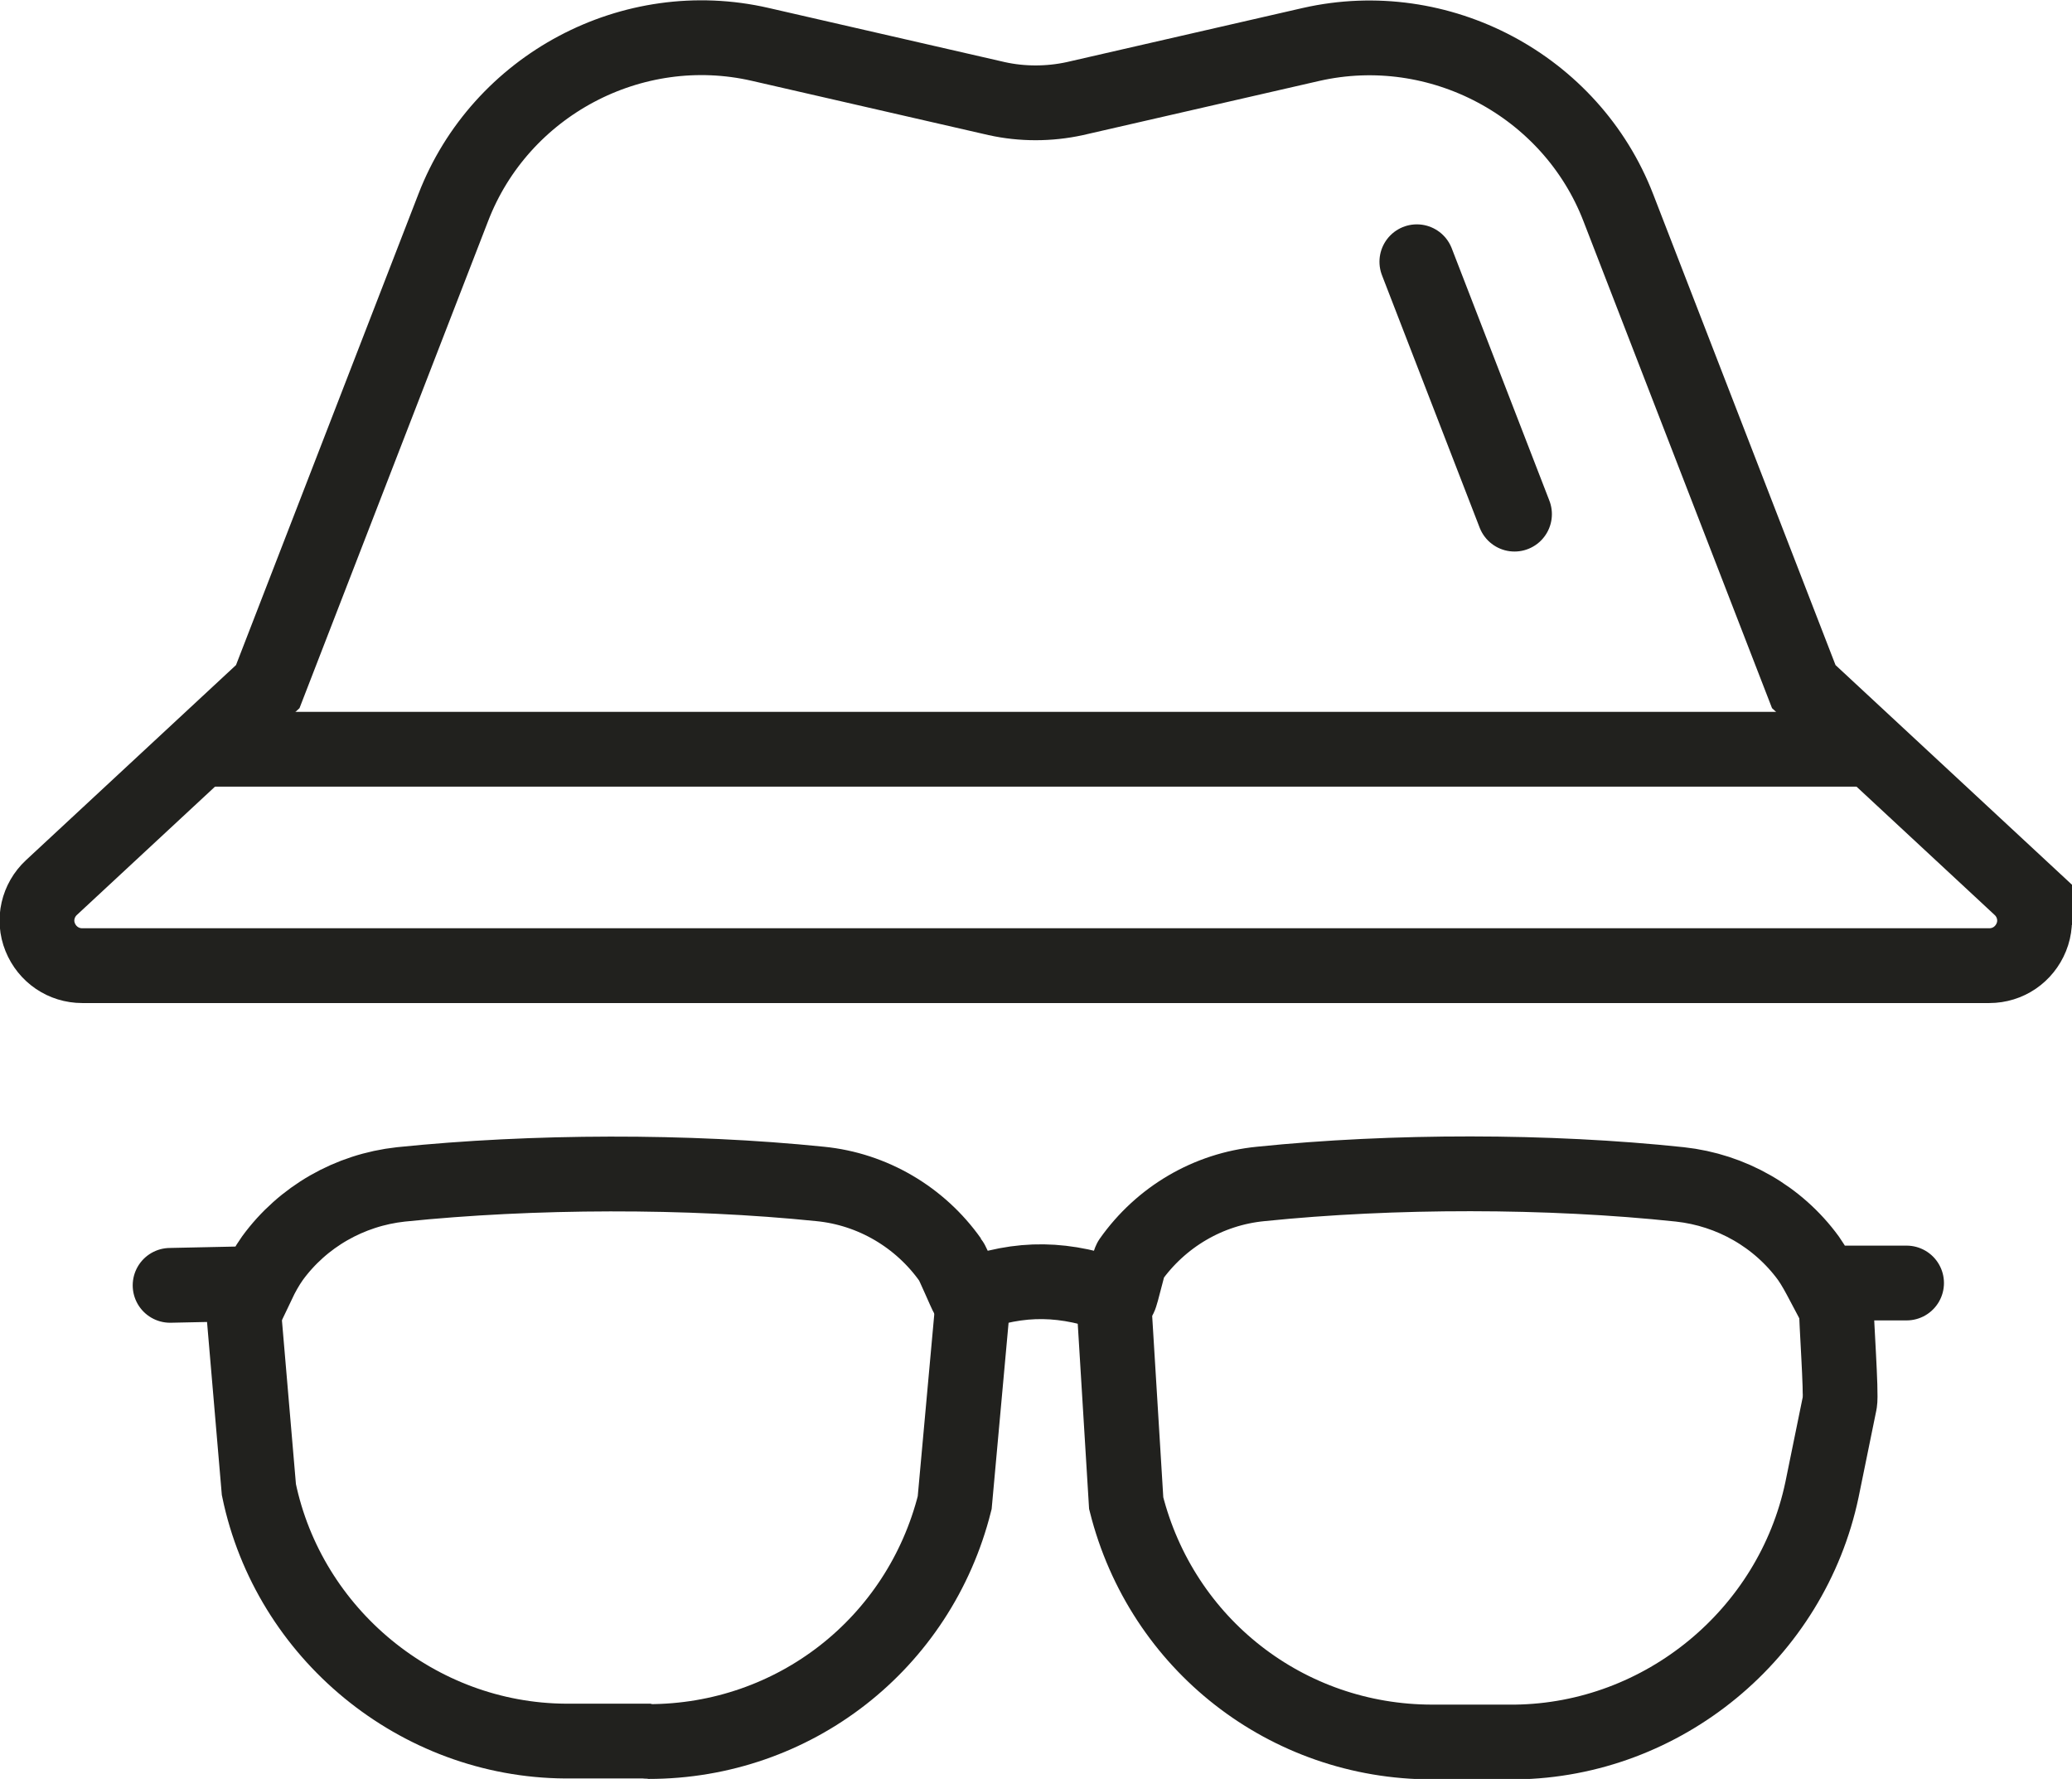
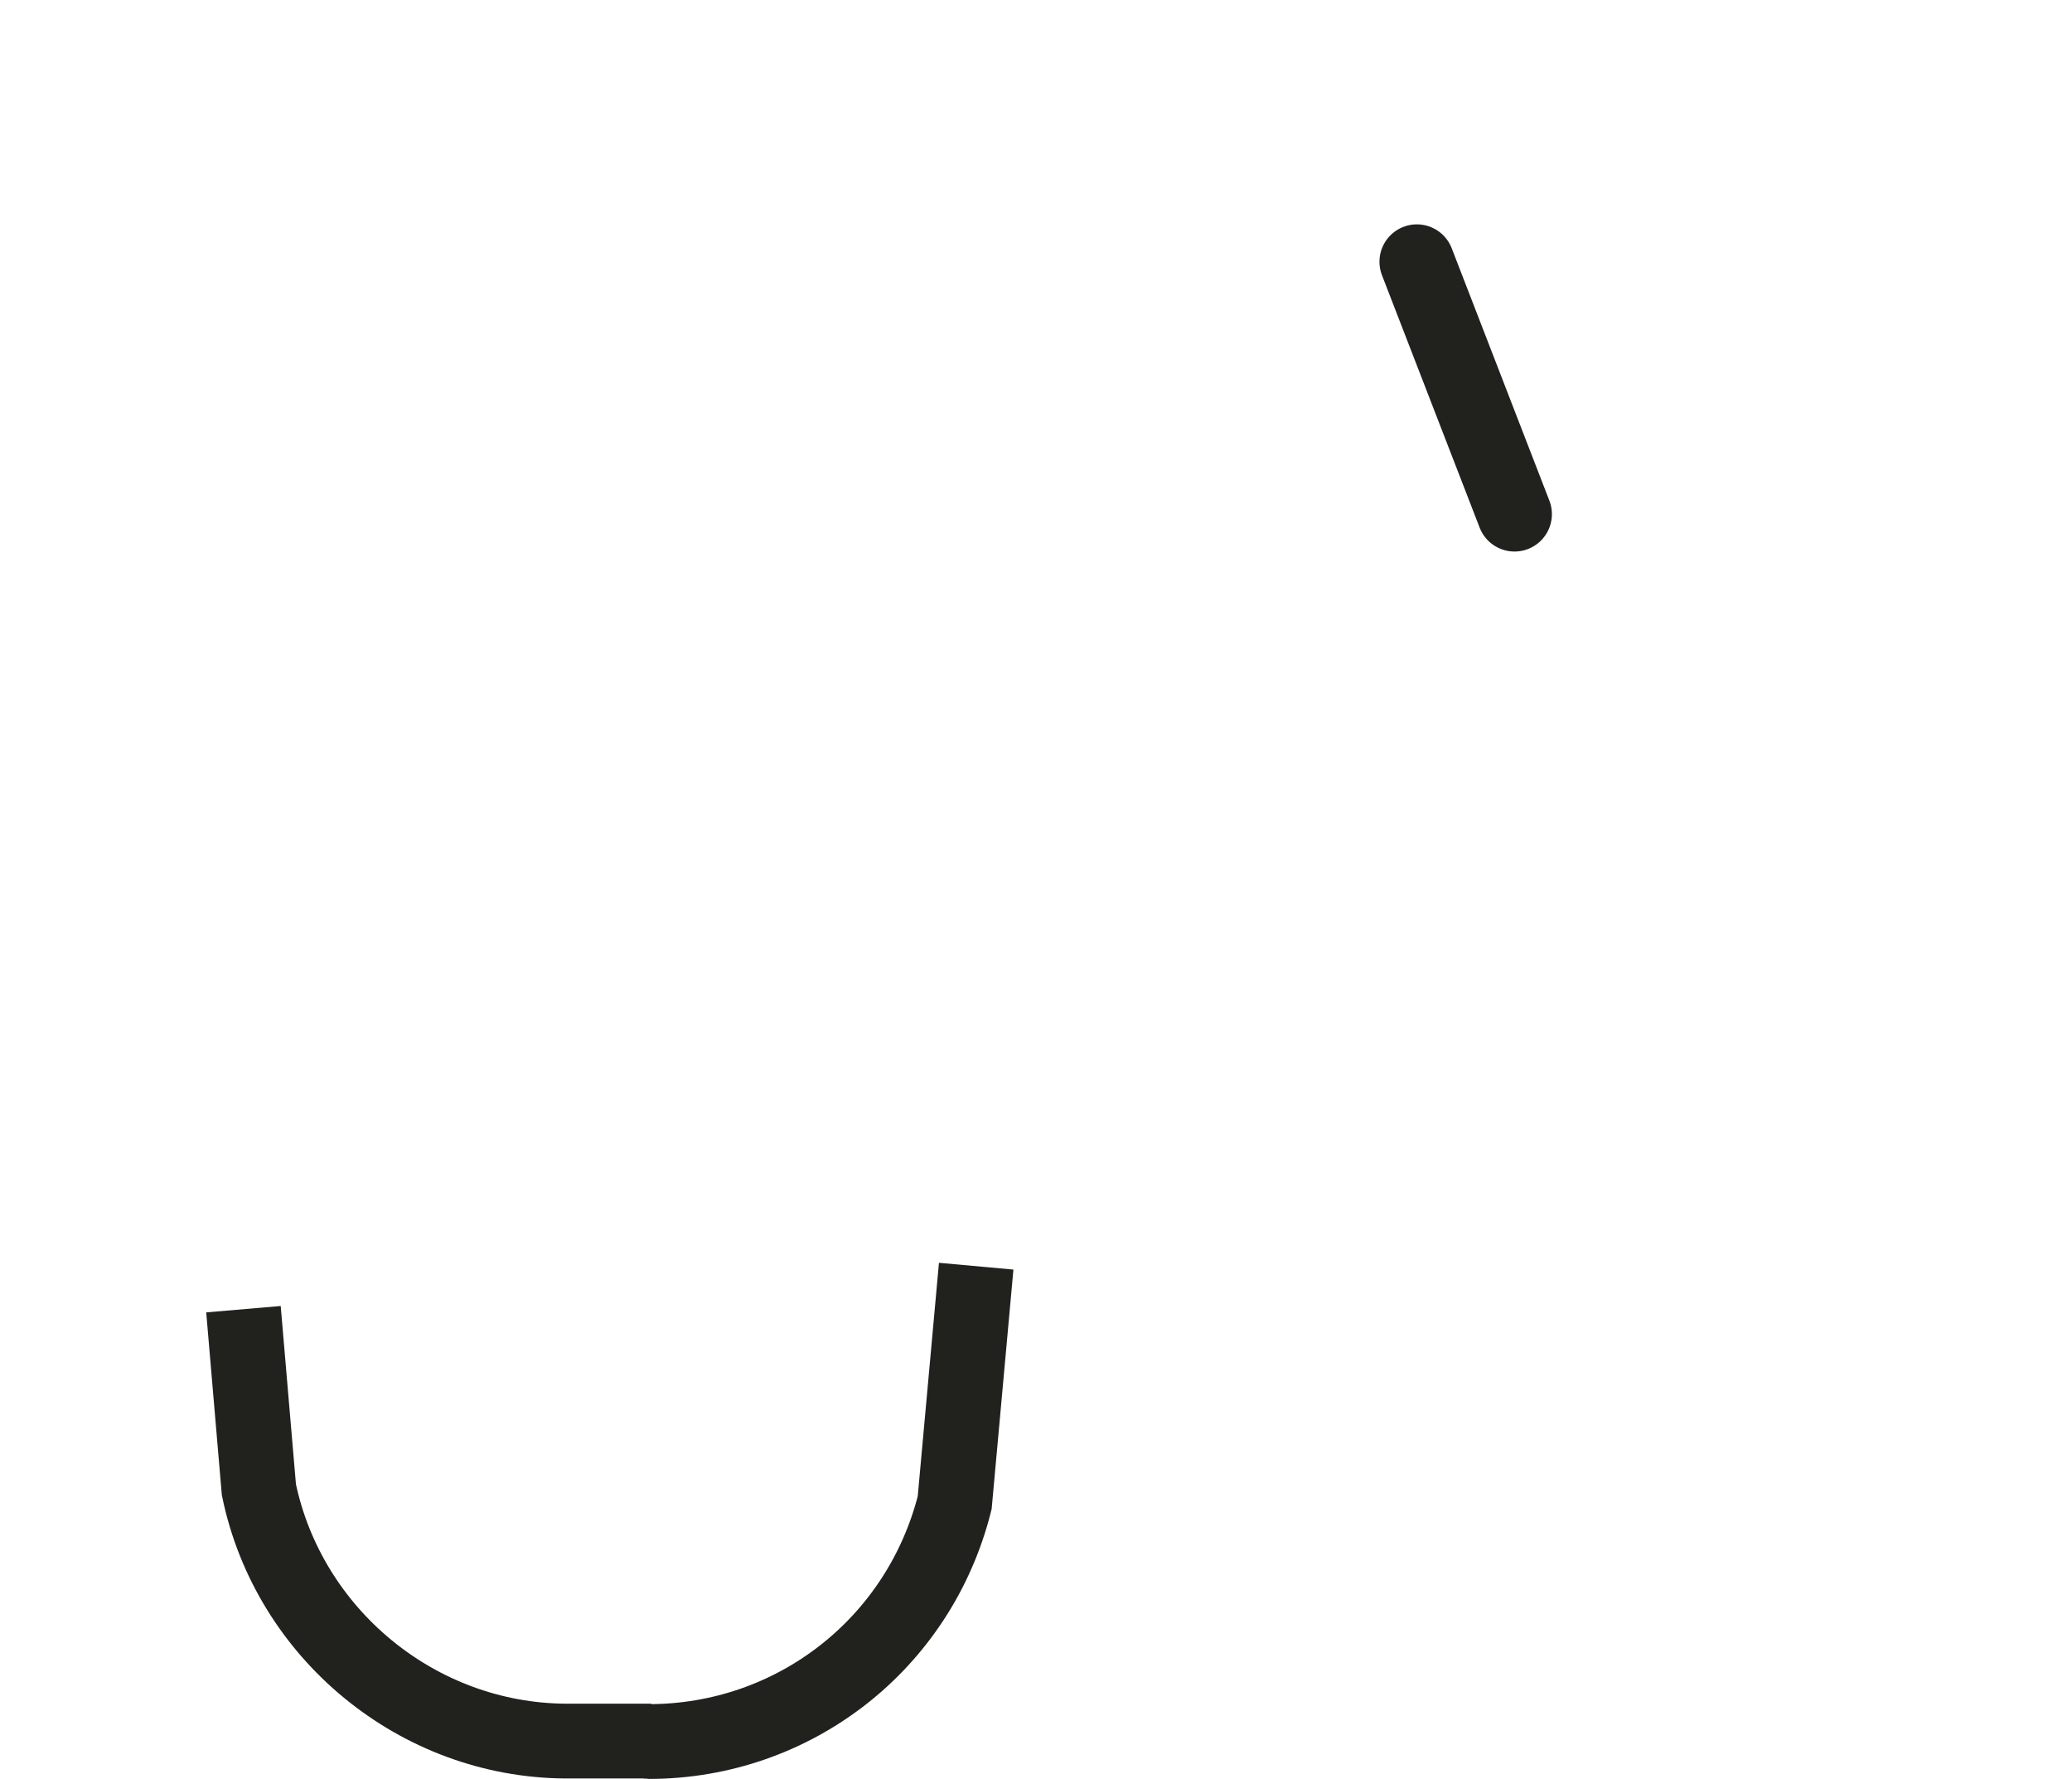
<svg xmlns="http://www.w3.org/2000/svg" id="Layer_2" data-name="Layer 2" viewBox="0 0 44.34 38.06">
  <defs>
    <style>      .cls-1 {        stroke-linejoin: round;      }      .cls-1, .cls-2 {        stroke-linecap: round;      }      .cls-1, .cls-2, .cls-3 {        fill: none;        stroke: #21211e;        stroke-width: 1.6px;      }      .cls-2, .cls-3 {        stroke-miterlimit: 10;      }    </style>
  </defs>
  <g id="Layer_3" data-name="Layer 3">
    <g>
-       <path class="cls-2" d="m40.8,27.45h-1.79c-.09-.17-.19-.36-.31-.53-.65-.89-1.65-1.46-2.75-1.58-2.82-.3-6.14-.3-8.97-.01-1.13.11-2.14.71-2.79,1.63-.04.06-.19.74-.23.8-1.17-.43-2.1-.46-3.26-.03-.04-.06-.31-.71-.36-.77-.65-.92-1.67-1.52-2.79-1.63-2.84-.29-6.15-.28-8.97.01-1.1.12-2.1.69-2.75,1.58-.12.17-.22.35-.31.54l-1.88.04" />
-       <path class="cls-3" d="m23.79,27.1l.31,5.06c.76,3.02,3.44,5.11,6.55,5.11h1.78c3.16-.04,5.91-2.31,6.56-5.4l.38-1.86c.04-.19-.08-1.82-.07-2.02" />
      <path class="cls-3" d="m5.21,28.01l.33,3.86c.64,3.09,3.4,5.36,6.56,5.38h1.72s.04.01.06.01c3.11,0,5.79-2.09,6.55-5.11l.46-5.06" />
      <g>
        <line class="cls-1" x1="32.41" y1="11" x2="30.32" y2="5.6" />
-         <path class="cls-3" d="m43.23,18.99l-4.63-4.3-3.97-10.25c-1.01-2.61-3.83-4.11-6.57-3.49l-5.06,1.16c-.55.12-1.13.12-1.67,0l-5.06-1.16c-2.74-.63-5.56.87-6.57,3.49l-3.97,10.25-4.63,4.3c-.29.27-.39.69-.24,1.06.15.37.5.61.9.61h40.81c.4,0,.75-.24.9-.61.15-.37.05-.79-.24-1.06Z" />
-         <line class="cls-3" x1="4.44" y1="16.03" x2="39.91" y2="16.03" />
      </g>
    </g>
  </g>
</svg>